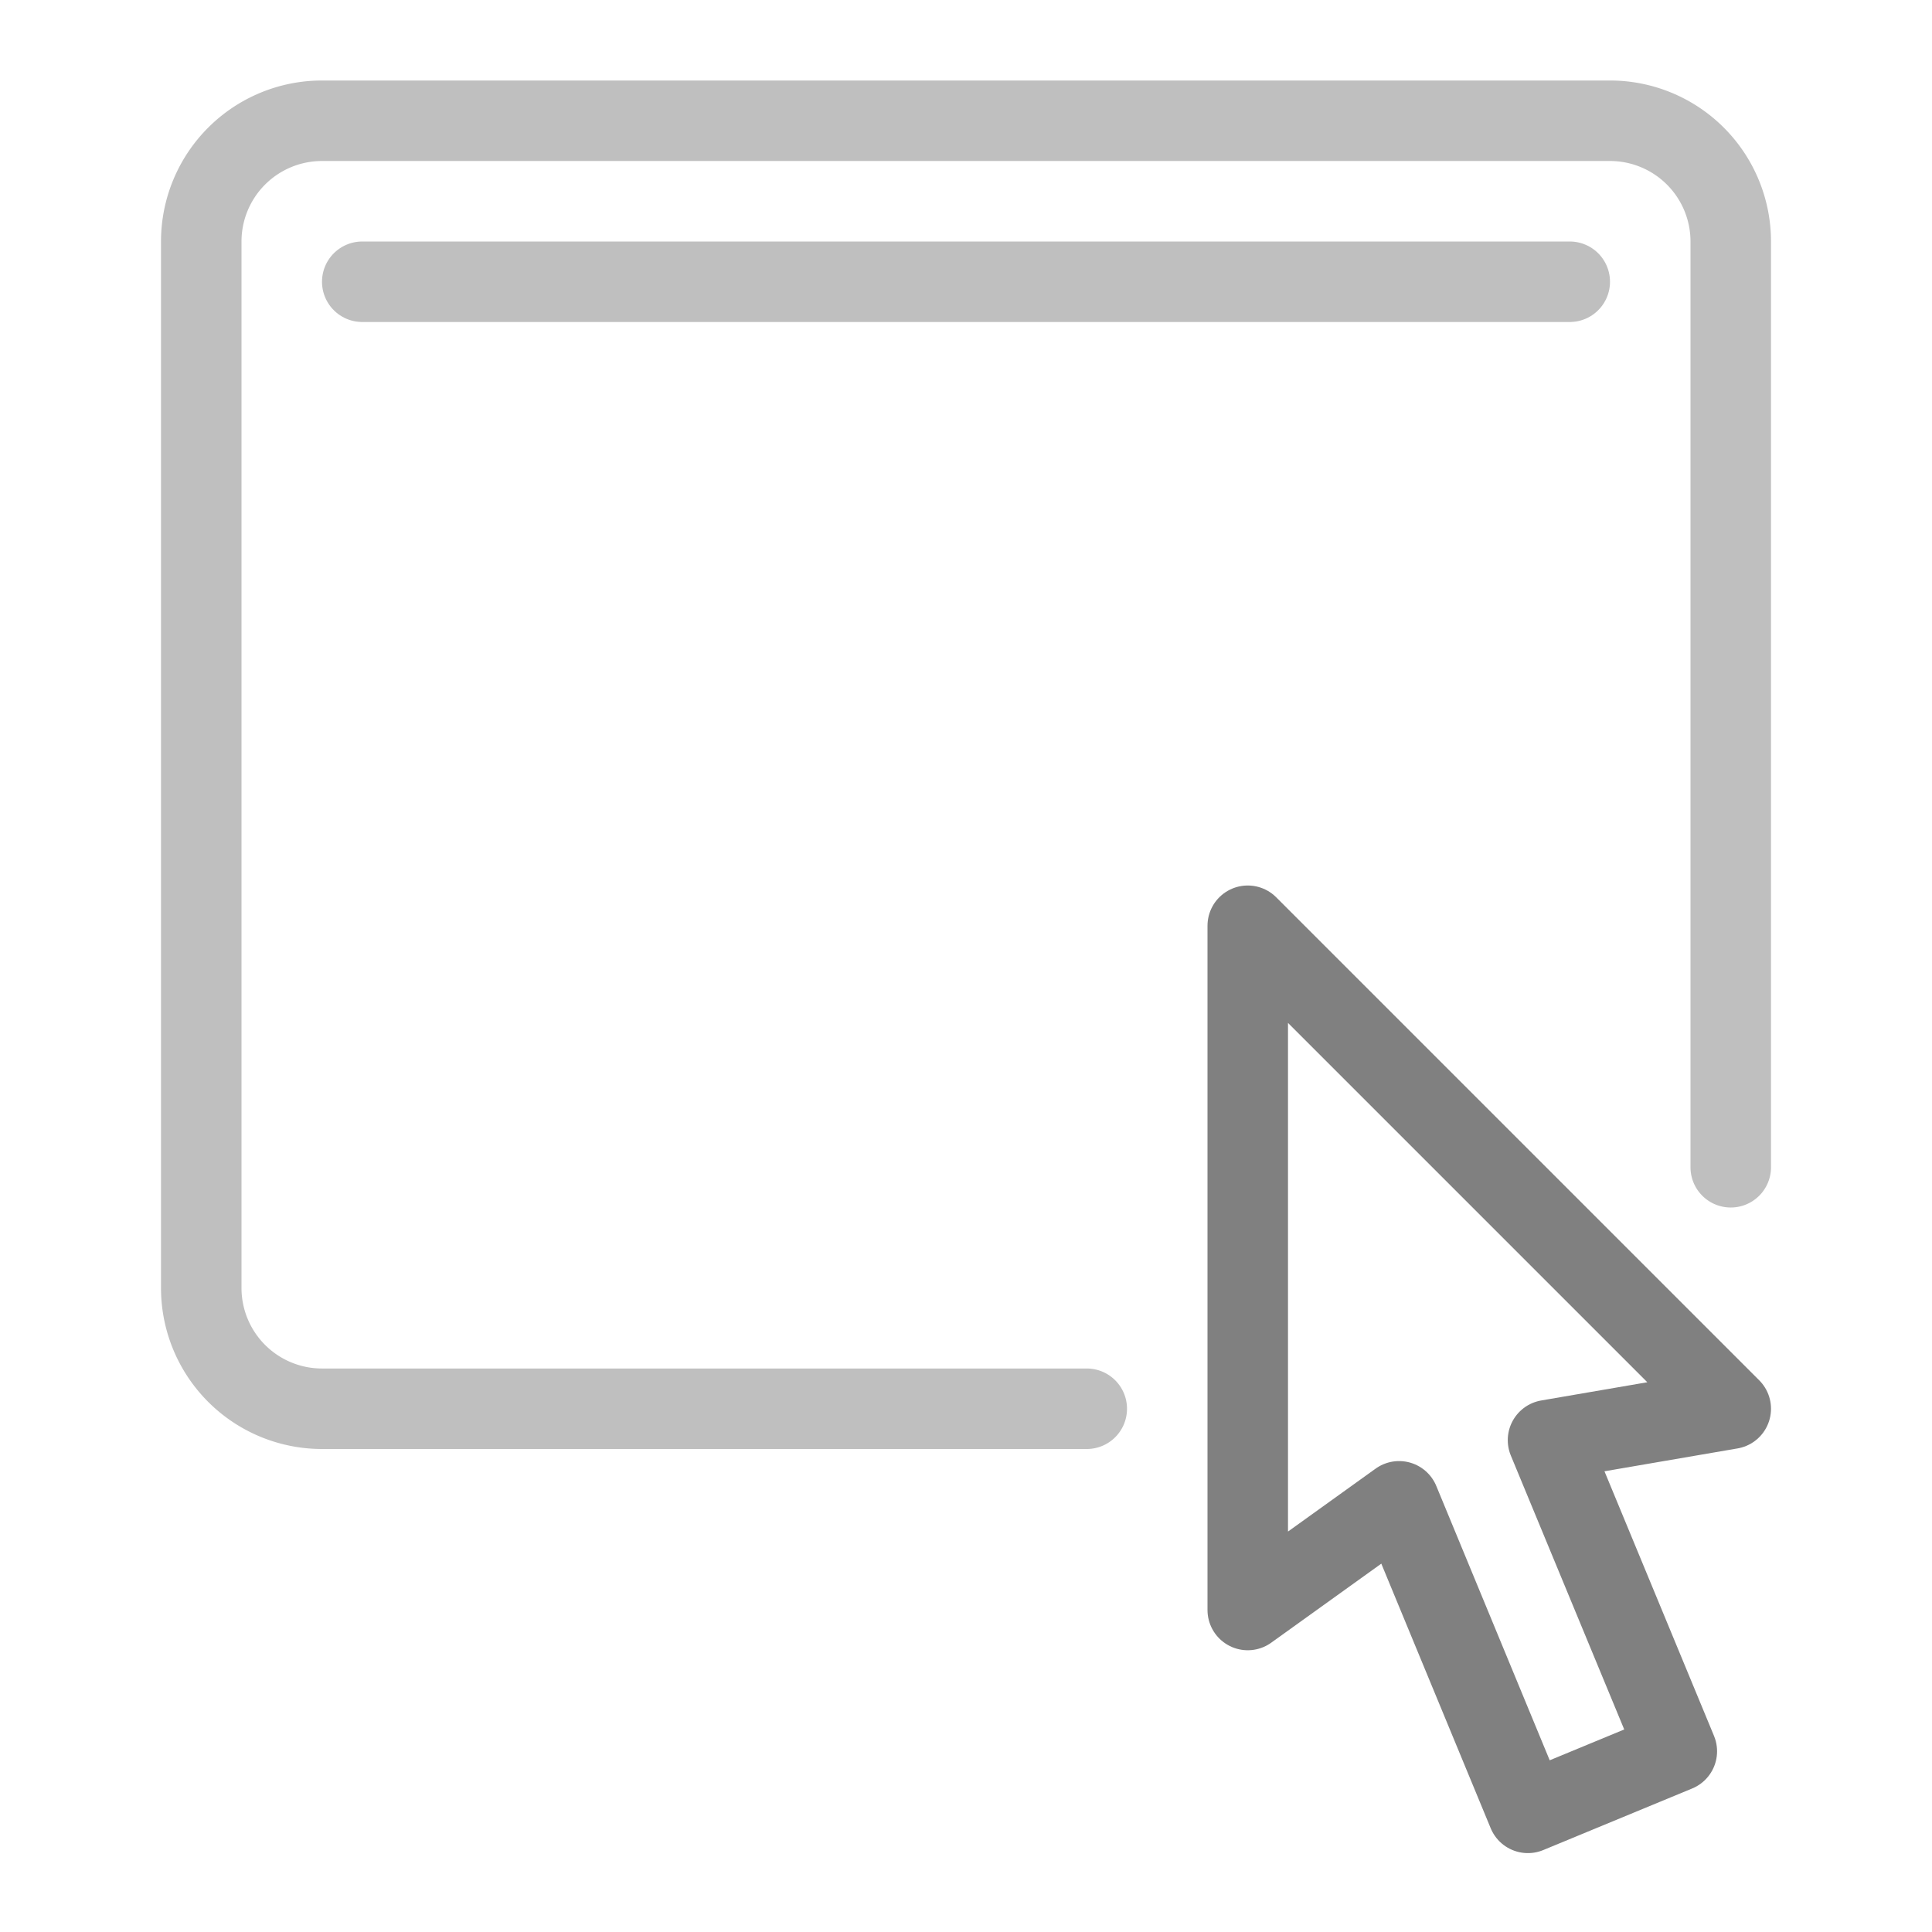
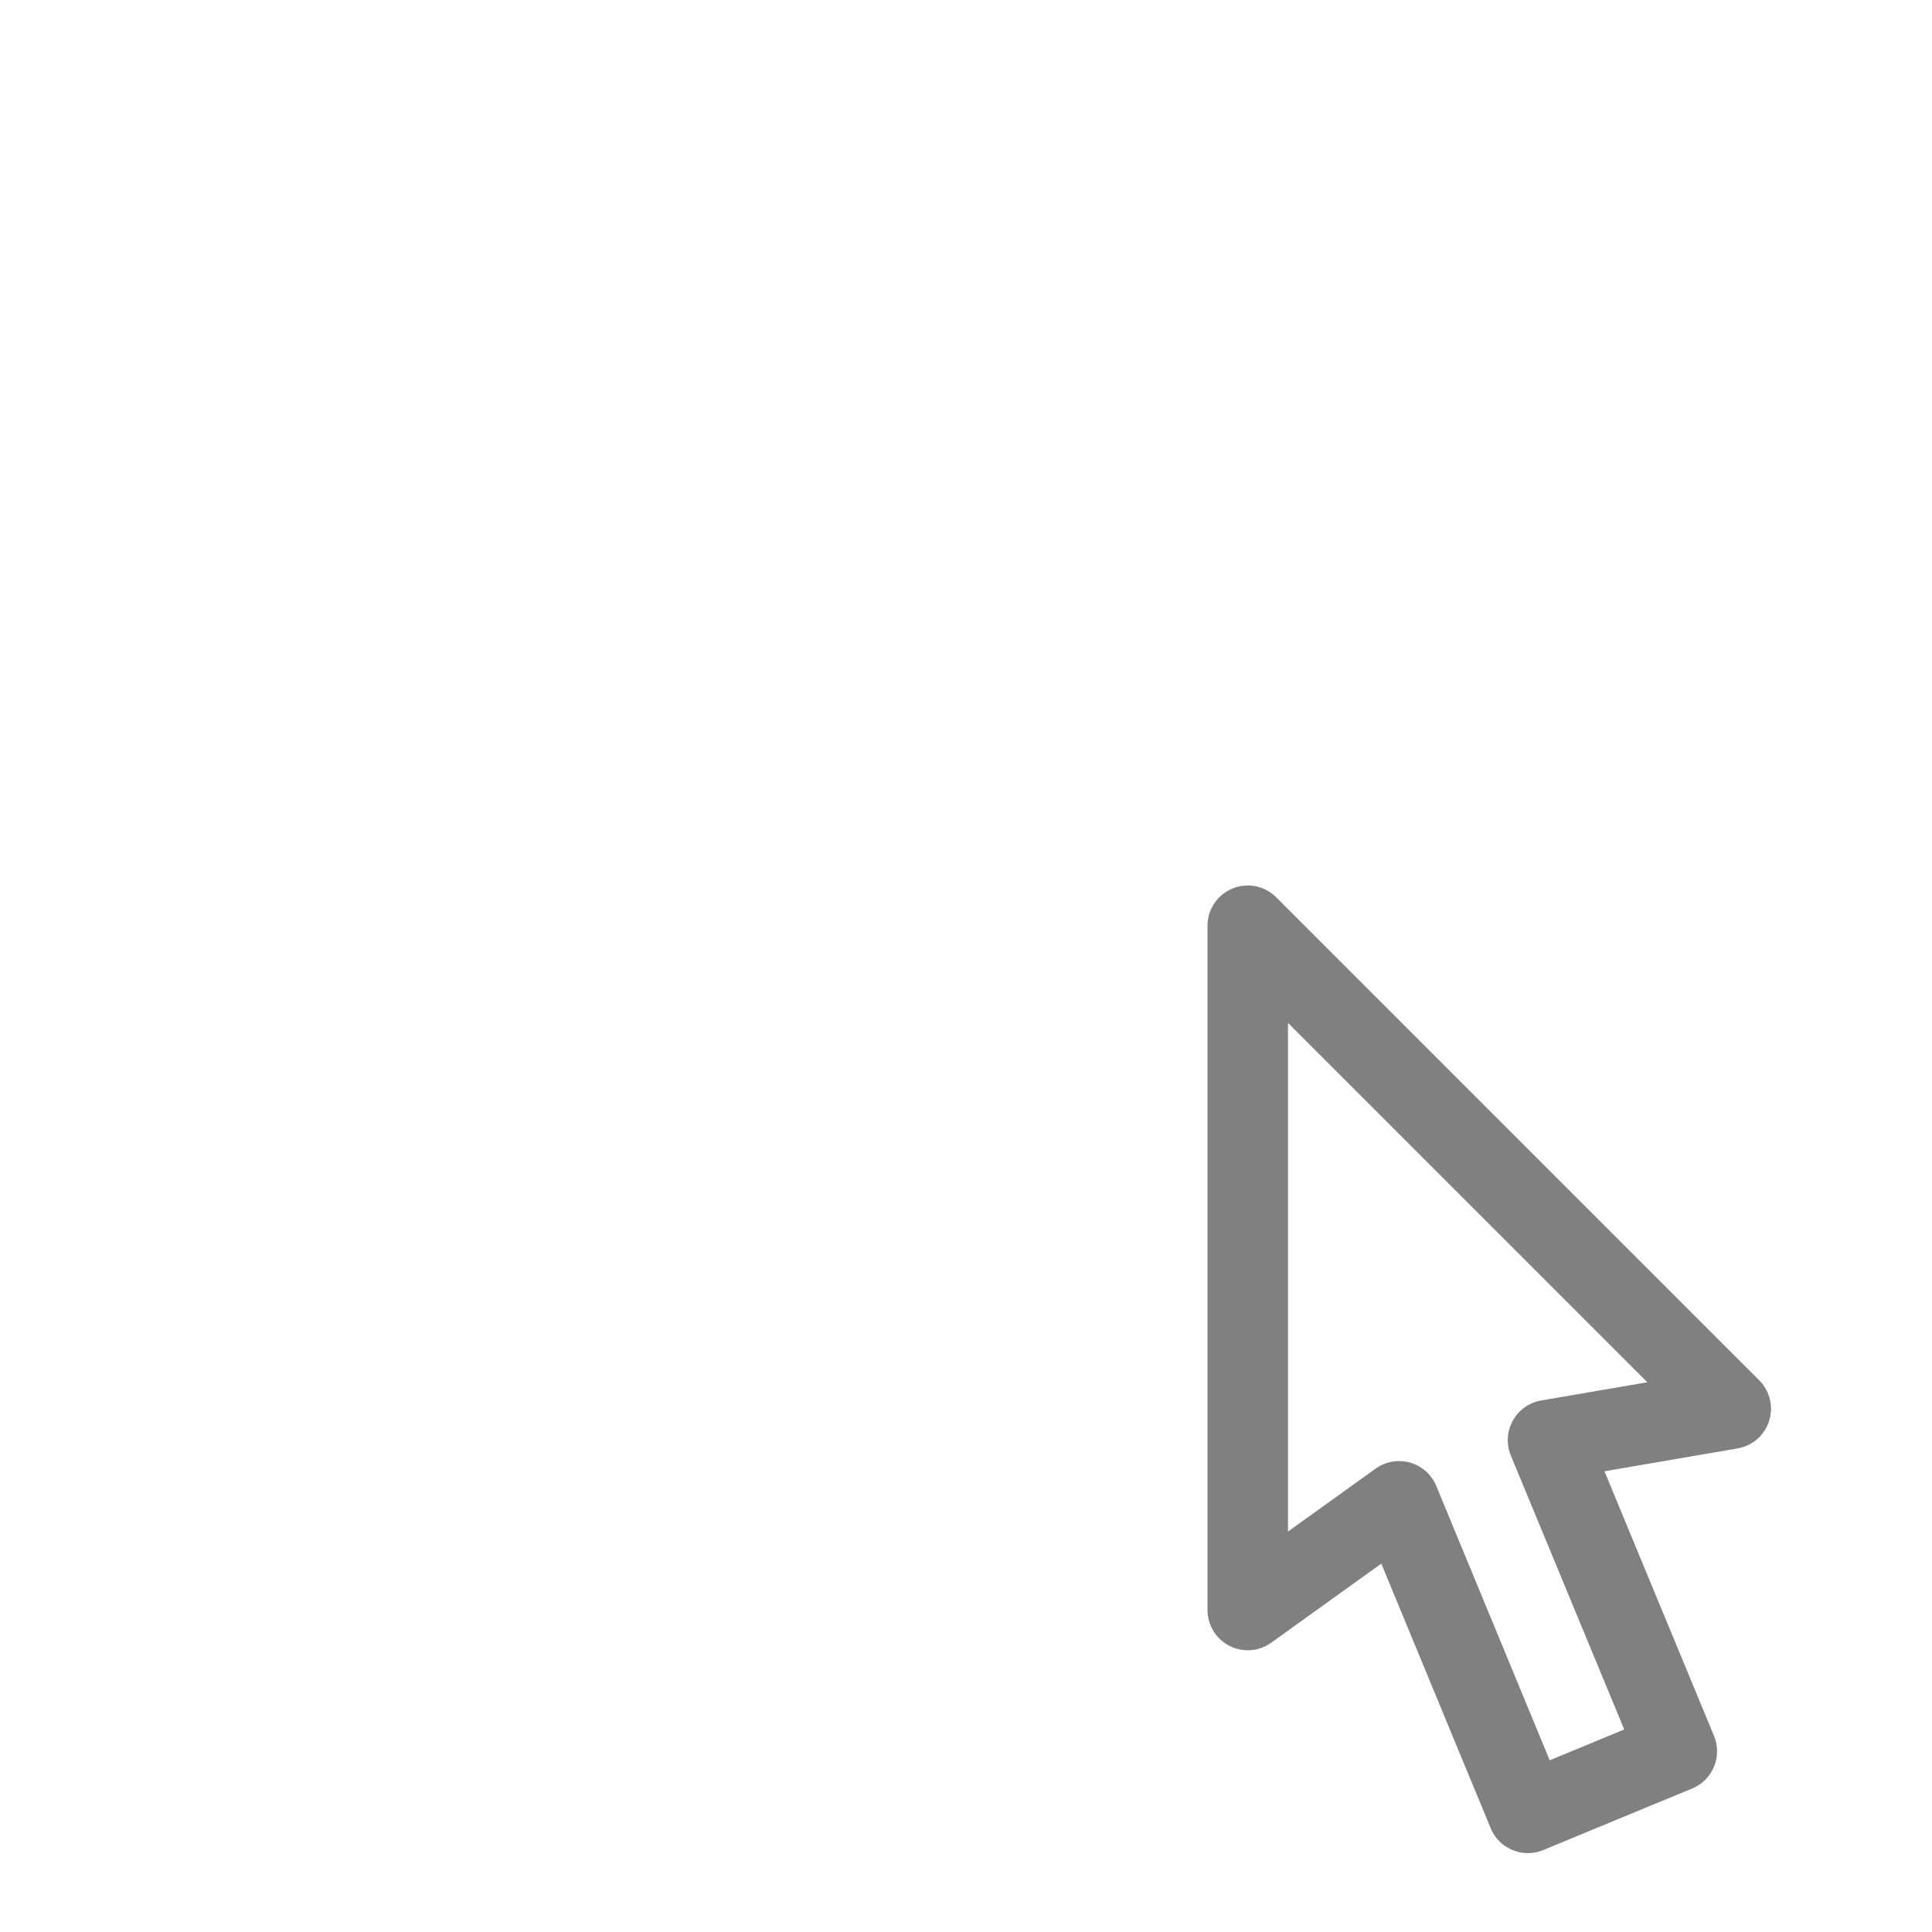
<svg xmlns="http://www.w3.org/2000/svg" width="48" height="48" viewBox="0 0 48 48">
-   <line x1="9" y1="7" x2="39" y2="7" style="fill: none;stroke: #bfbfbf;stroke-linecap: round;stroke-linejoin: round;stroke-width: 2px" />
-   <path d="M43,29V6a3,3,0,0,0-3-3H8A3,3,0,0,0,5,6V32a3,3,0,0,0,3,3H27" style="fill: none;stroke: #bfbfbf;stroke-linecap: round;stroke-linejoin: round;stroke-width: 2px" />
  <polygon points="31 40 31 23 43 35 38.46 35.78 41.66 43.51 37.96 45.04 34.76 37.3 31 40" style="fill: none;stroke: gray;stroke-linecap: round;stroke-linejoin: round;stroke-width: 2px" />
</svg>